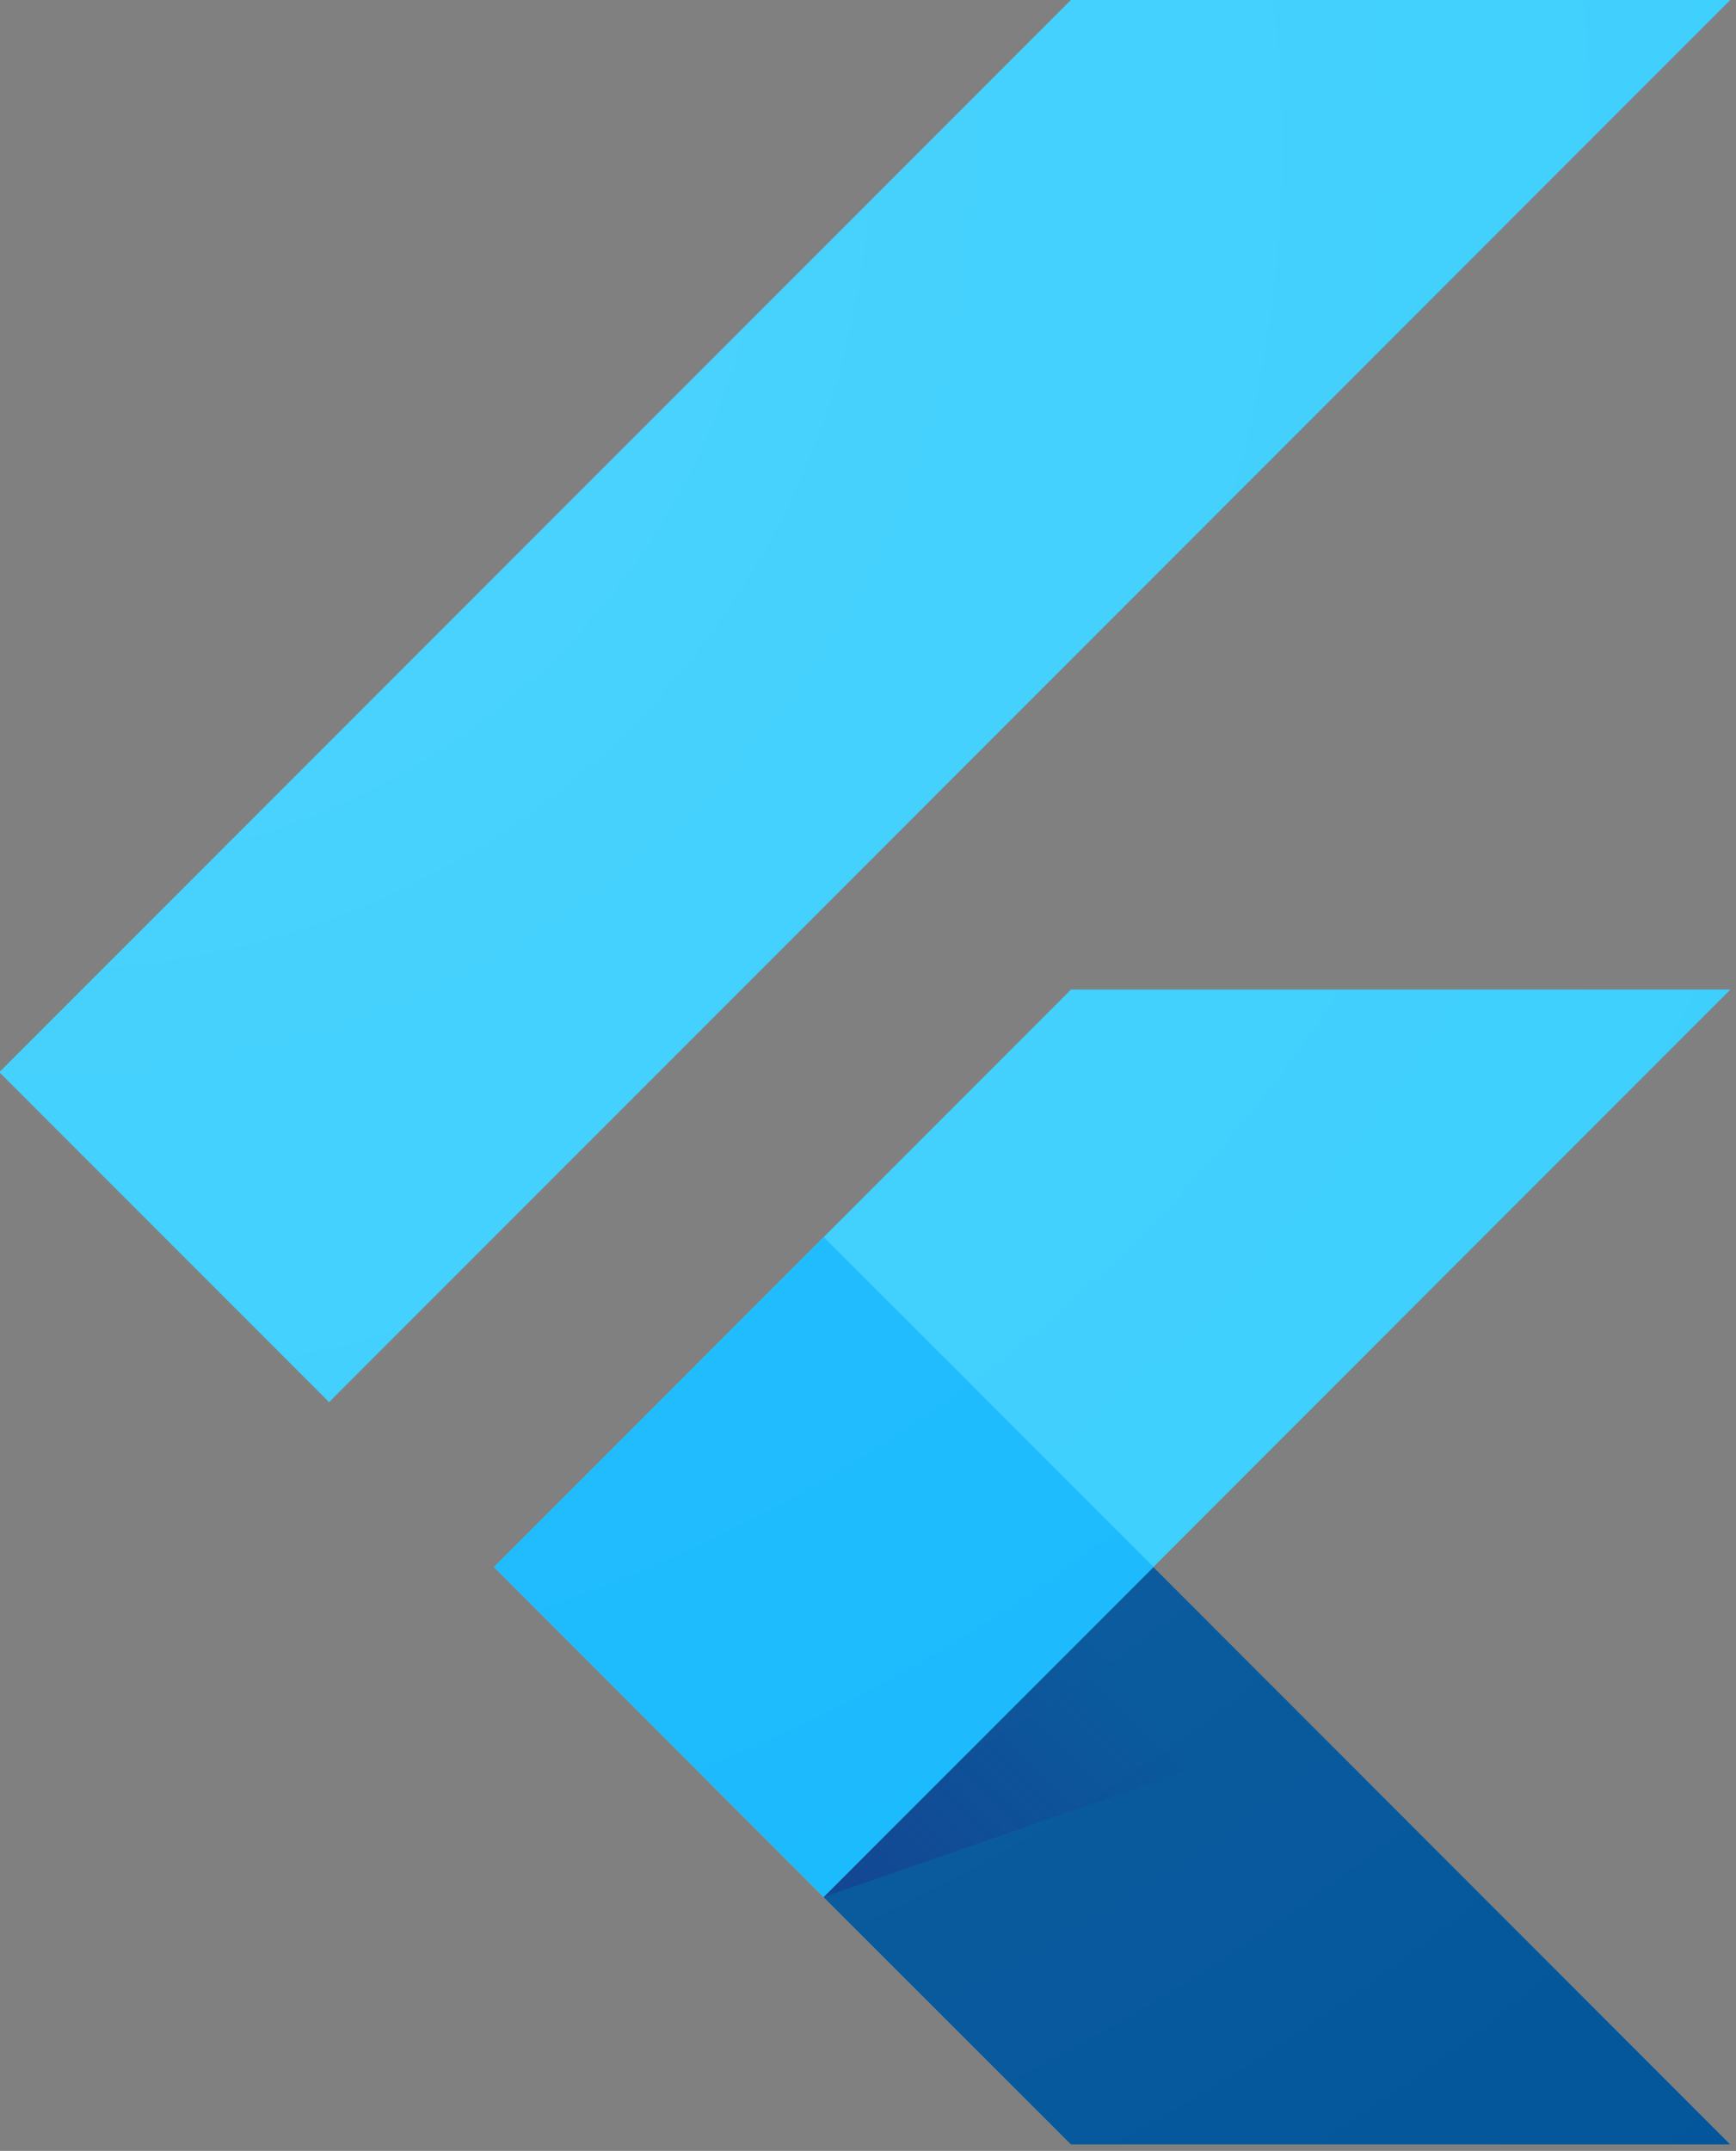
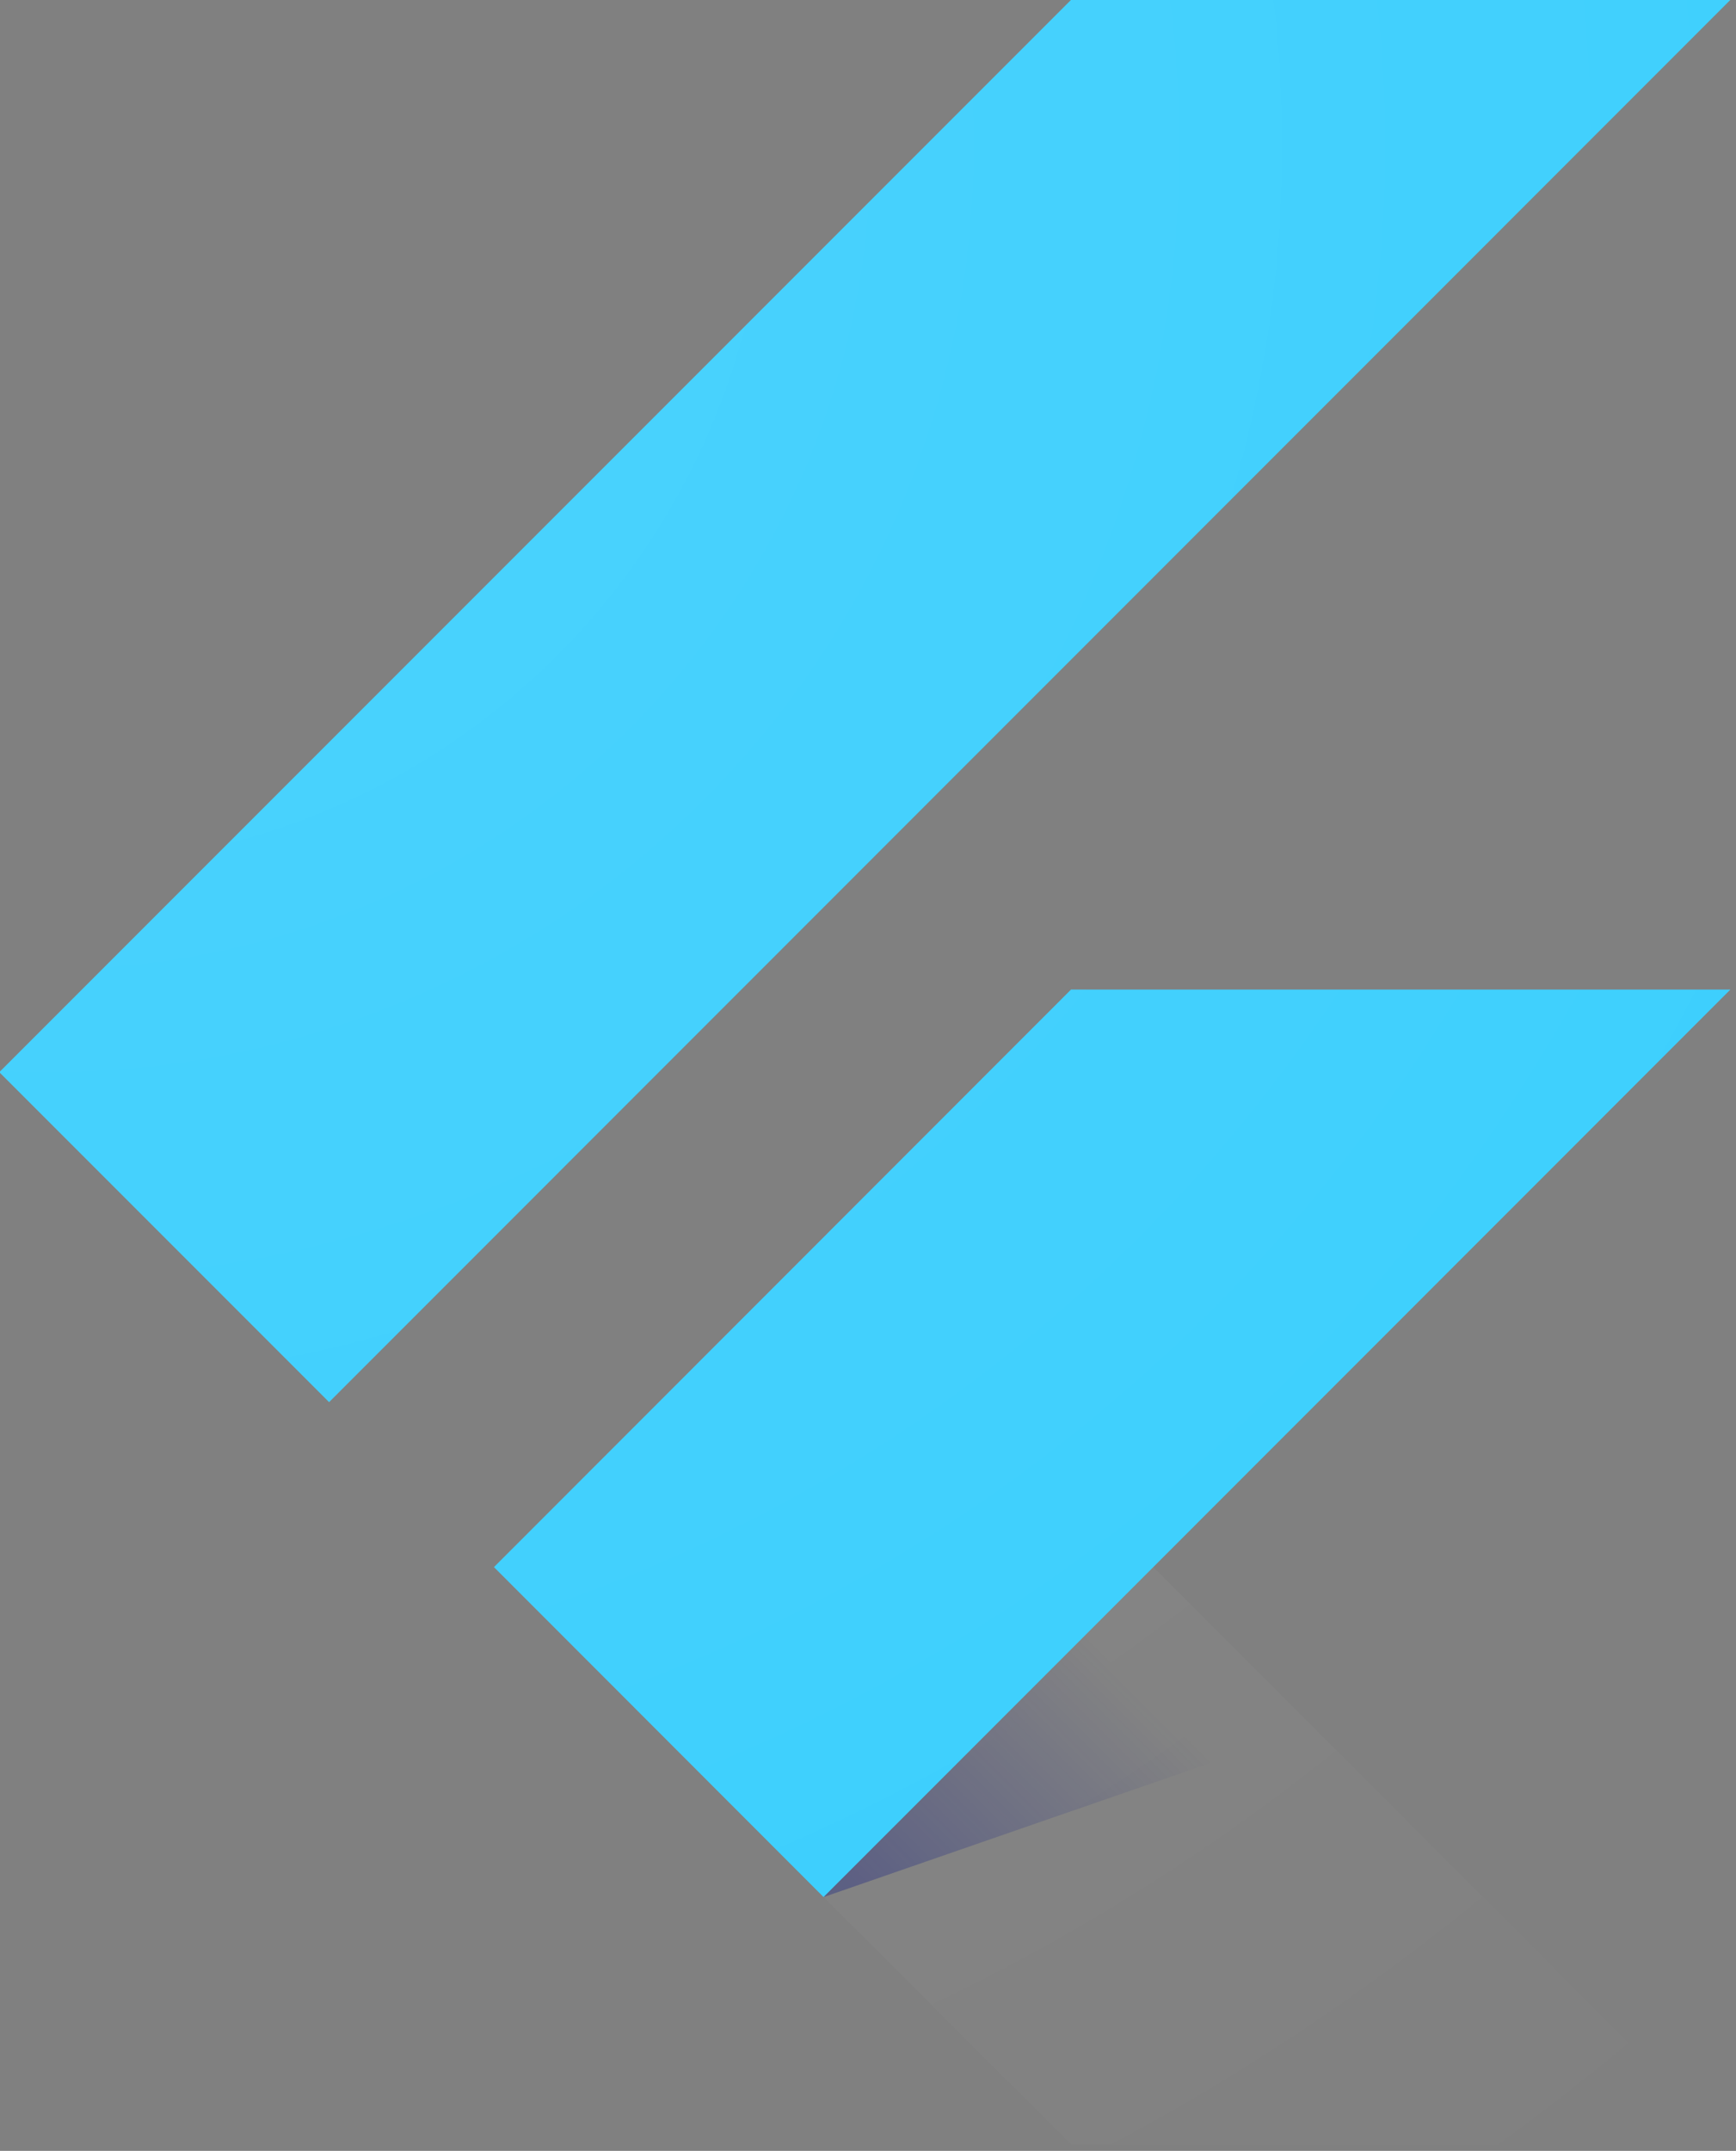
<svg xmlns="http://www.w3.org/2000/svg" xmlns:xlink="http://www.w3.org/1999/xlink" version="1.1" viewBox="0 0 40.377 50">
  <rect x="0" y="0" width="40.377" height="50" fill="#808080" stroke="none" />
  <g transform="matrix(.048 0 0 .048 -5.805 -.996)">
    <defs>
      <path id="A" d="m959.4 500-279.6 279.7 279.6 279.7h-319.5l-279.7-279.7 279.7-279.7zm-319.5-479.3-519.3 519.3 159.8 159.8 679-679.1z" />
    </defs>
    <clipPath id="B">
      <use xlink:href="#A" />
    </clipPath>
    <g clip-path="url(#B)">
      <path d="M 360.3,779.7 520,939.5 959.4,500 H 639.9 Z" fill="#39cefd" />
    </g>
    <defs>
      <path id="C" d="m959.4 500-279.6 279.7 279.6 279.7h-319.5l-279.7-279.7 279.7-279.7zm-319.5-479.3-519.3 519.3 159.8 159.8 679-679.1z" />
    </defs>
    <clipPath id="D">
      <use xlink:href="#C" />
    </clipPath>
    <path d="m639.9 20.7h319.5l-679 679.1-159.8-159.8z" clip-path="url(#D)" fill="#39cefd" />
    <defs>
      <path id="E" d="m959.4 500-279.6 279.7 279.6 279.7h-319.5l-279.7-279.7 279.7-279.7zm-319.5-479.3-519.3 519.3 159.8 159.8 679-679.1z" />
    </defs>
    <clipPath id="F">
      <use xlink:href="#E" />
    </clipPath>
-     <path d="m520 939.5 119.9 119.8h319.5l-279.6-279.6z" clip-path="url(#F)" fill="#03569b" />
    <defs>
      <path id="G" d="m959.4 500-279.6 279.7 279.6 279.7h-319.5l-279.7-279.7 279.7-279.7zm-319.5-479.3-519.3 519.3 159.8 159.8 679-679.1z" />
    </defs>
    <clipPath id="H">
      <use xlink:href="#G" />
    </clipPath>
    <linearGradient id="I" x1="566.64" x2="685.65" y1="970.34" y2="851.32" gradientUnits="userSpaceOnUse">
      <stop stop-color="#1a237e" stop-opacity=".4" offset="0" />
      <stop stop-color="#1a237e" stop-opacity="0" offset="1" />
    </linearGradient>
    <path d="m757 857.4-77.2-77.7-159.8 159.8z" clip-path="url(#H)" fill="url(#I)" />
    <defs>
      <path id="J" d="m959.4 500-279.6 279.7 279.6 279.7h-319.5l-279.7-279.7 279.7-279.7zm-319.5-479.3-519.3 519.3 159.8 159.8 679-679.1z" />
    </defs>
    <clipPath id="K">
      <use xlink:href="#J" />
    </clipPath>
    <g clip-path="url(#K)">
-       <path d="m360.28 779.64 159.8-159.8 159.81 159.8-159.81 159.8z" fill="#16b9fd" />
-     </g>
+       </g>
    <radialGradient id="L" cx="7824.7" cy="-2856" r="5082.9" gradientTransform="matrix(.25 0 0 -.25 -1812 -622.5)" gradientUnits="userSpaceOnUse">
      <stop stop-color="#fff" stop-opacity=".1" offset="0" />
      <stop stop-color="#fff" stop-opacity="0" offset="1" />
    </radialGradient>
    <path d="m959.4 500-279.6 279.7 279.6 279.7h-319.5l-279.7-279.7 279.7-279.7zm-319.5-479.3-519.3 519.3 159.8 159.8 679-679.1z" fill="url(#L)" />
  </g>
</svg>